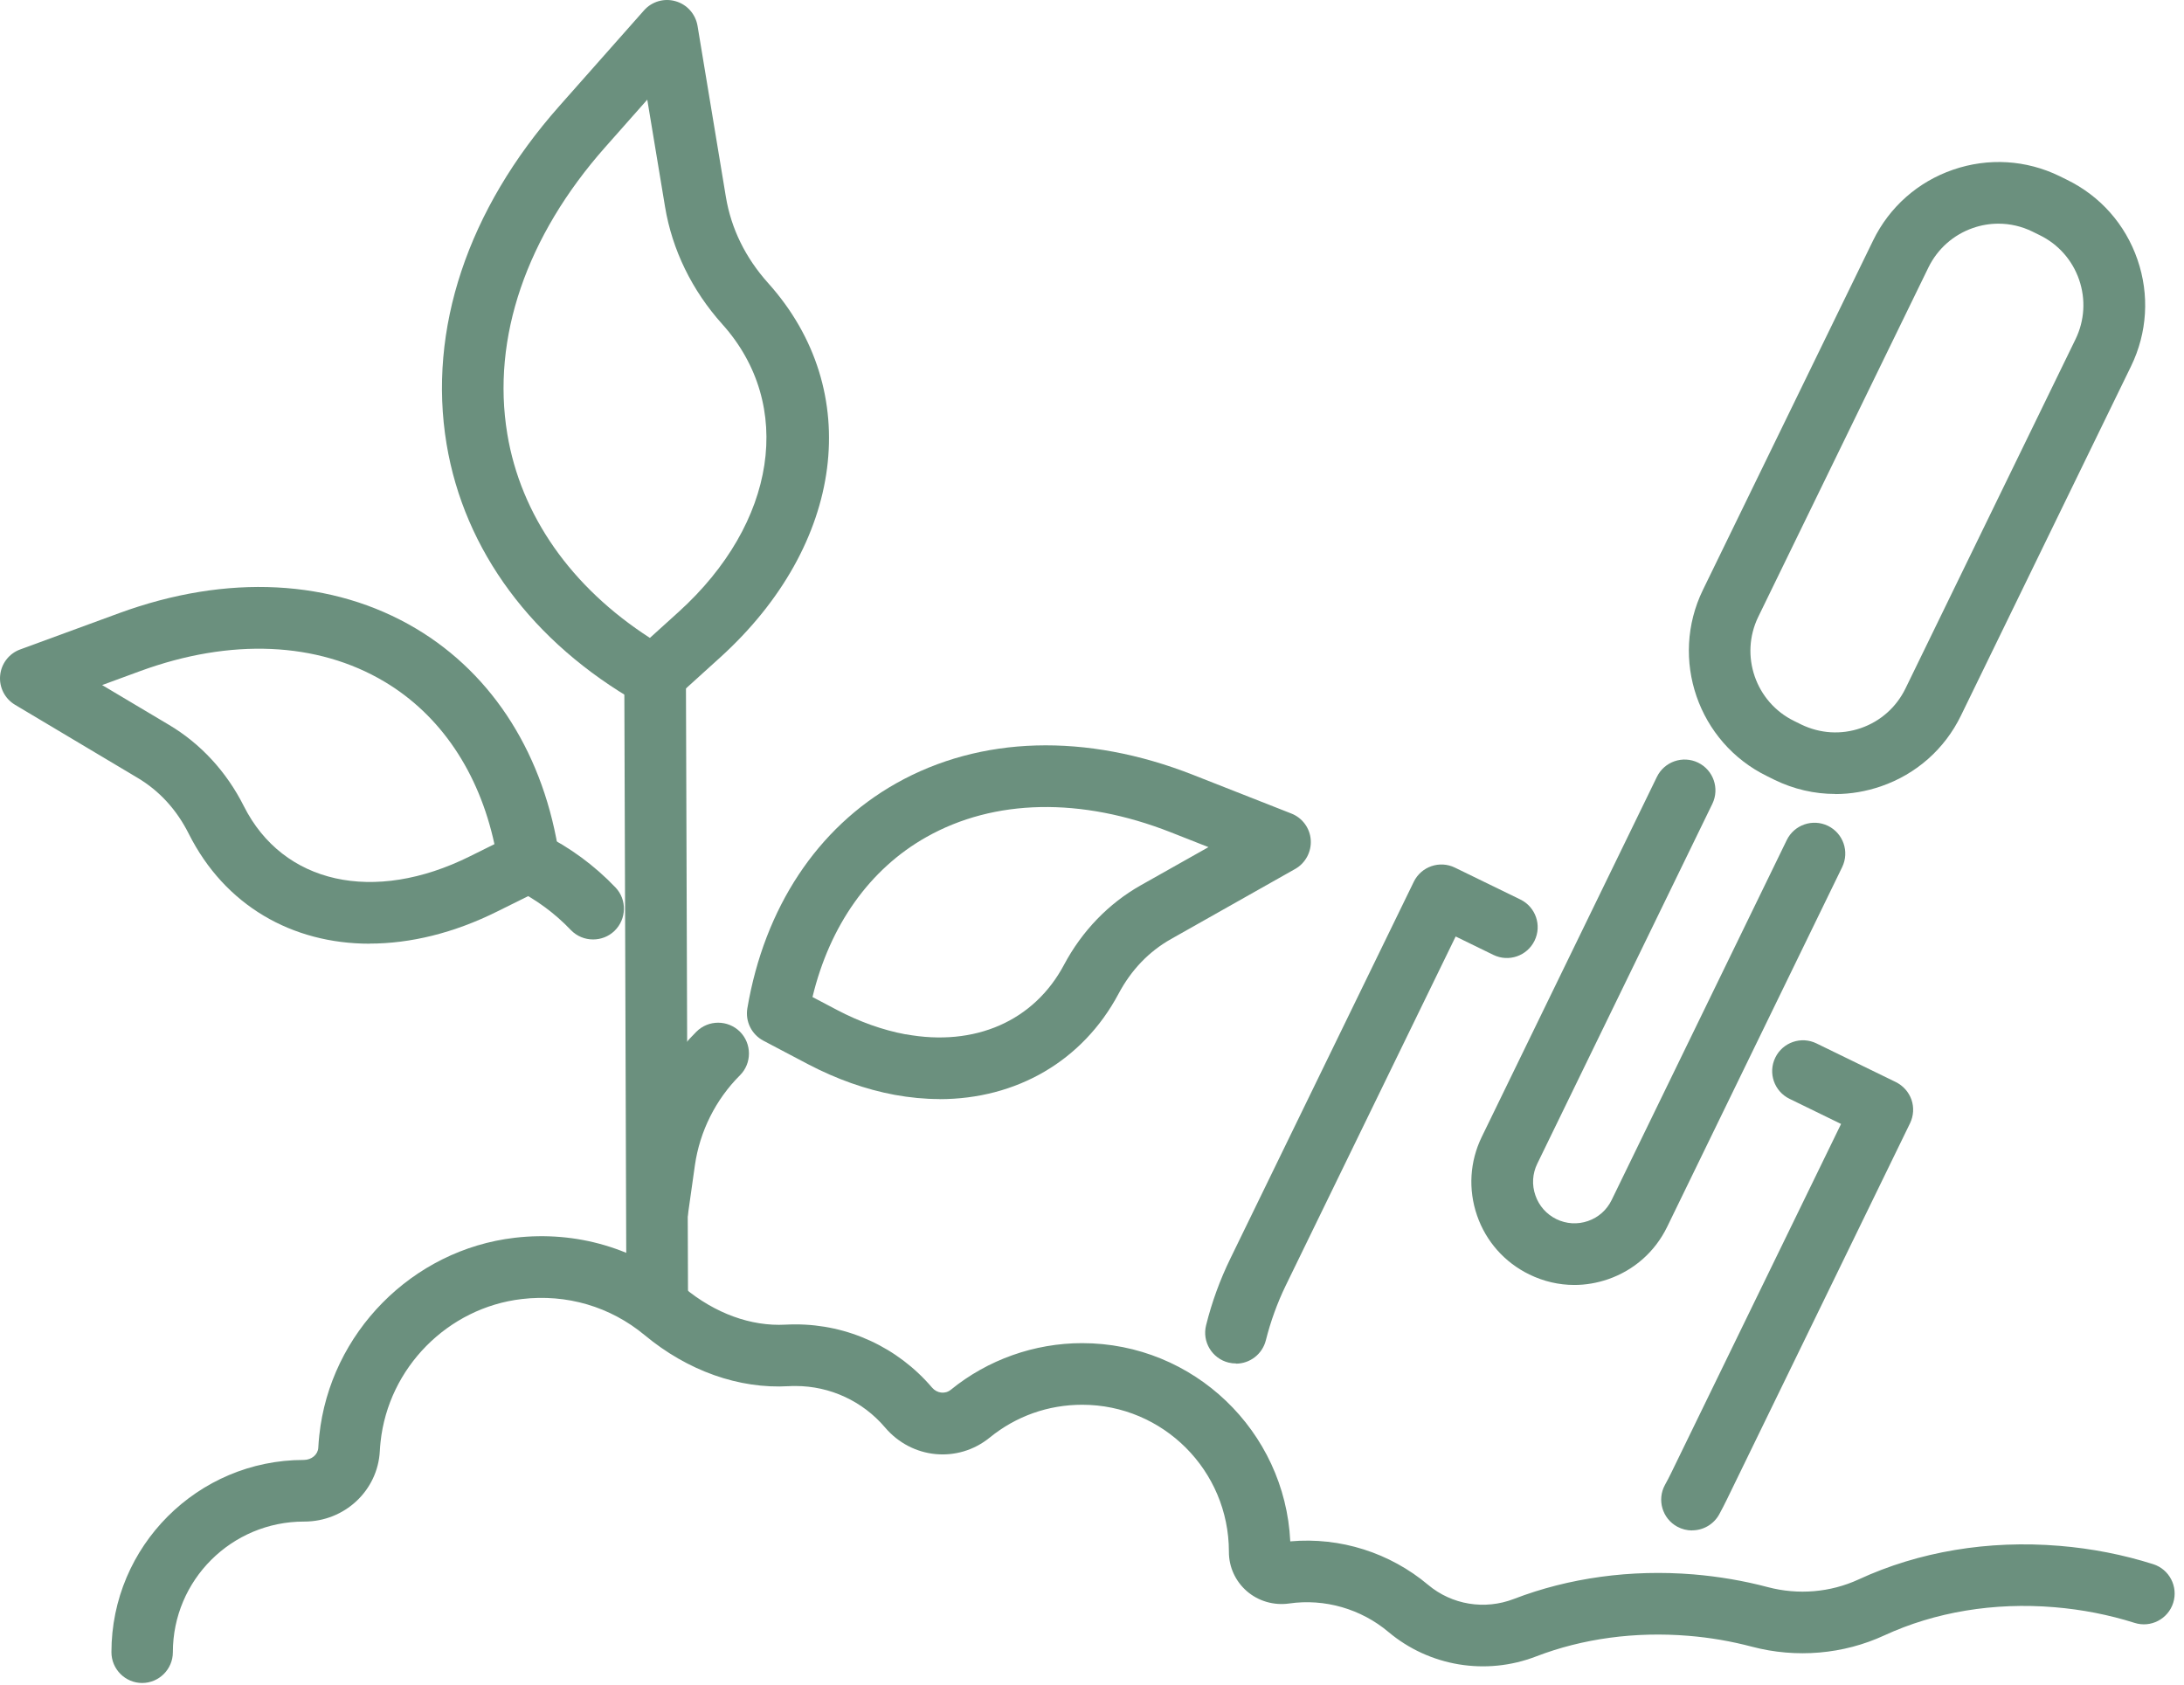
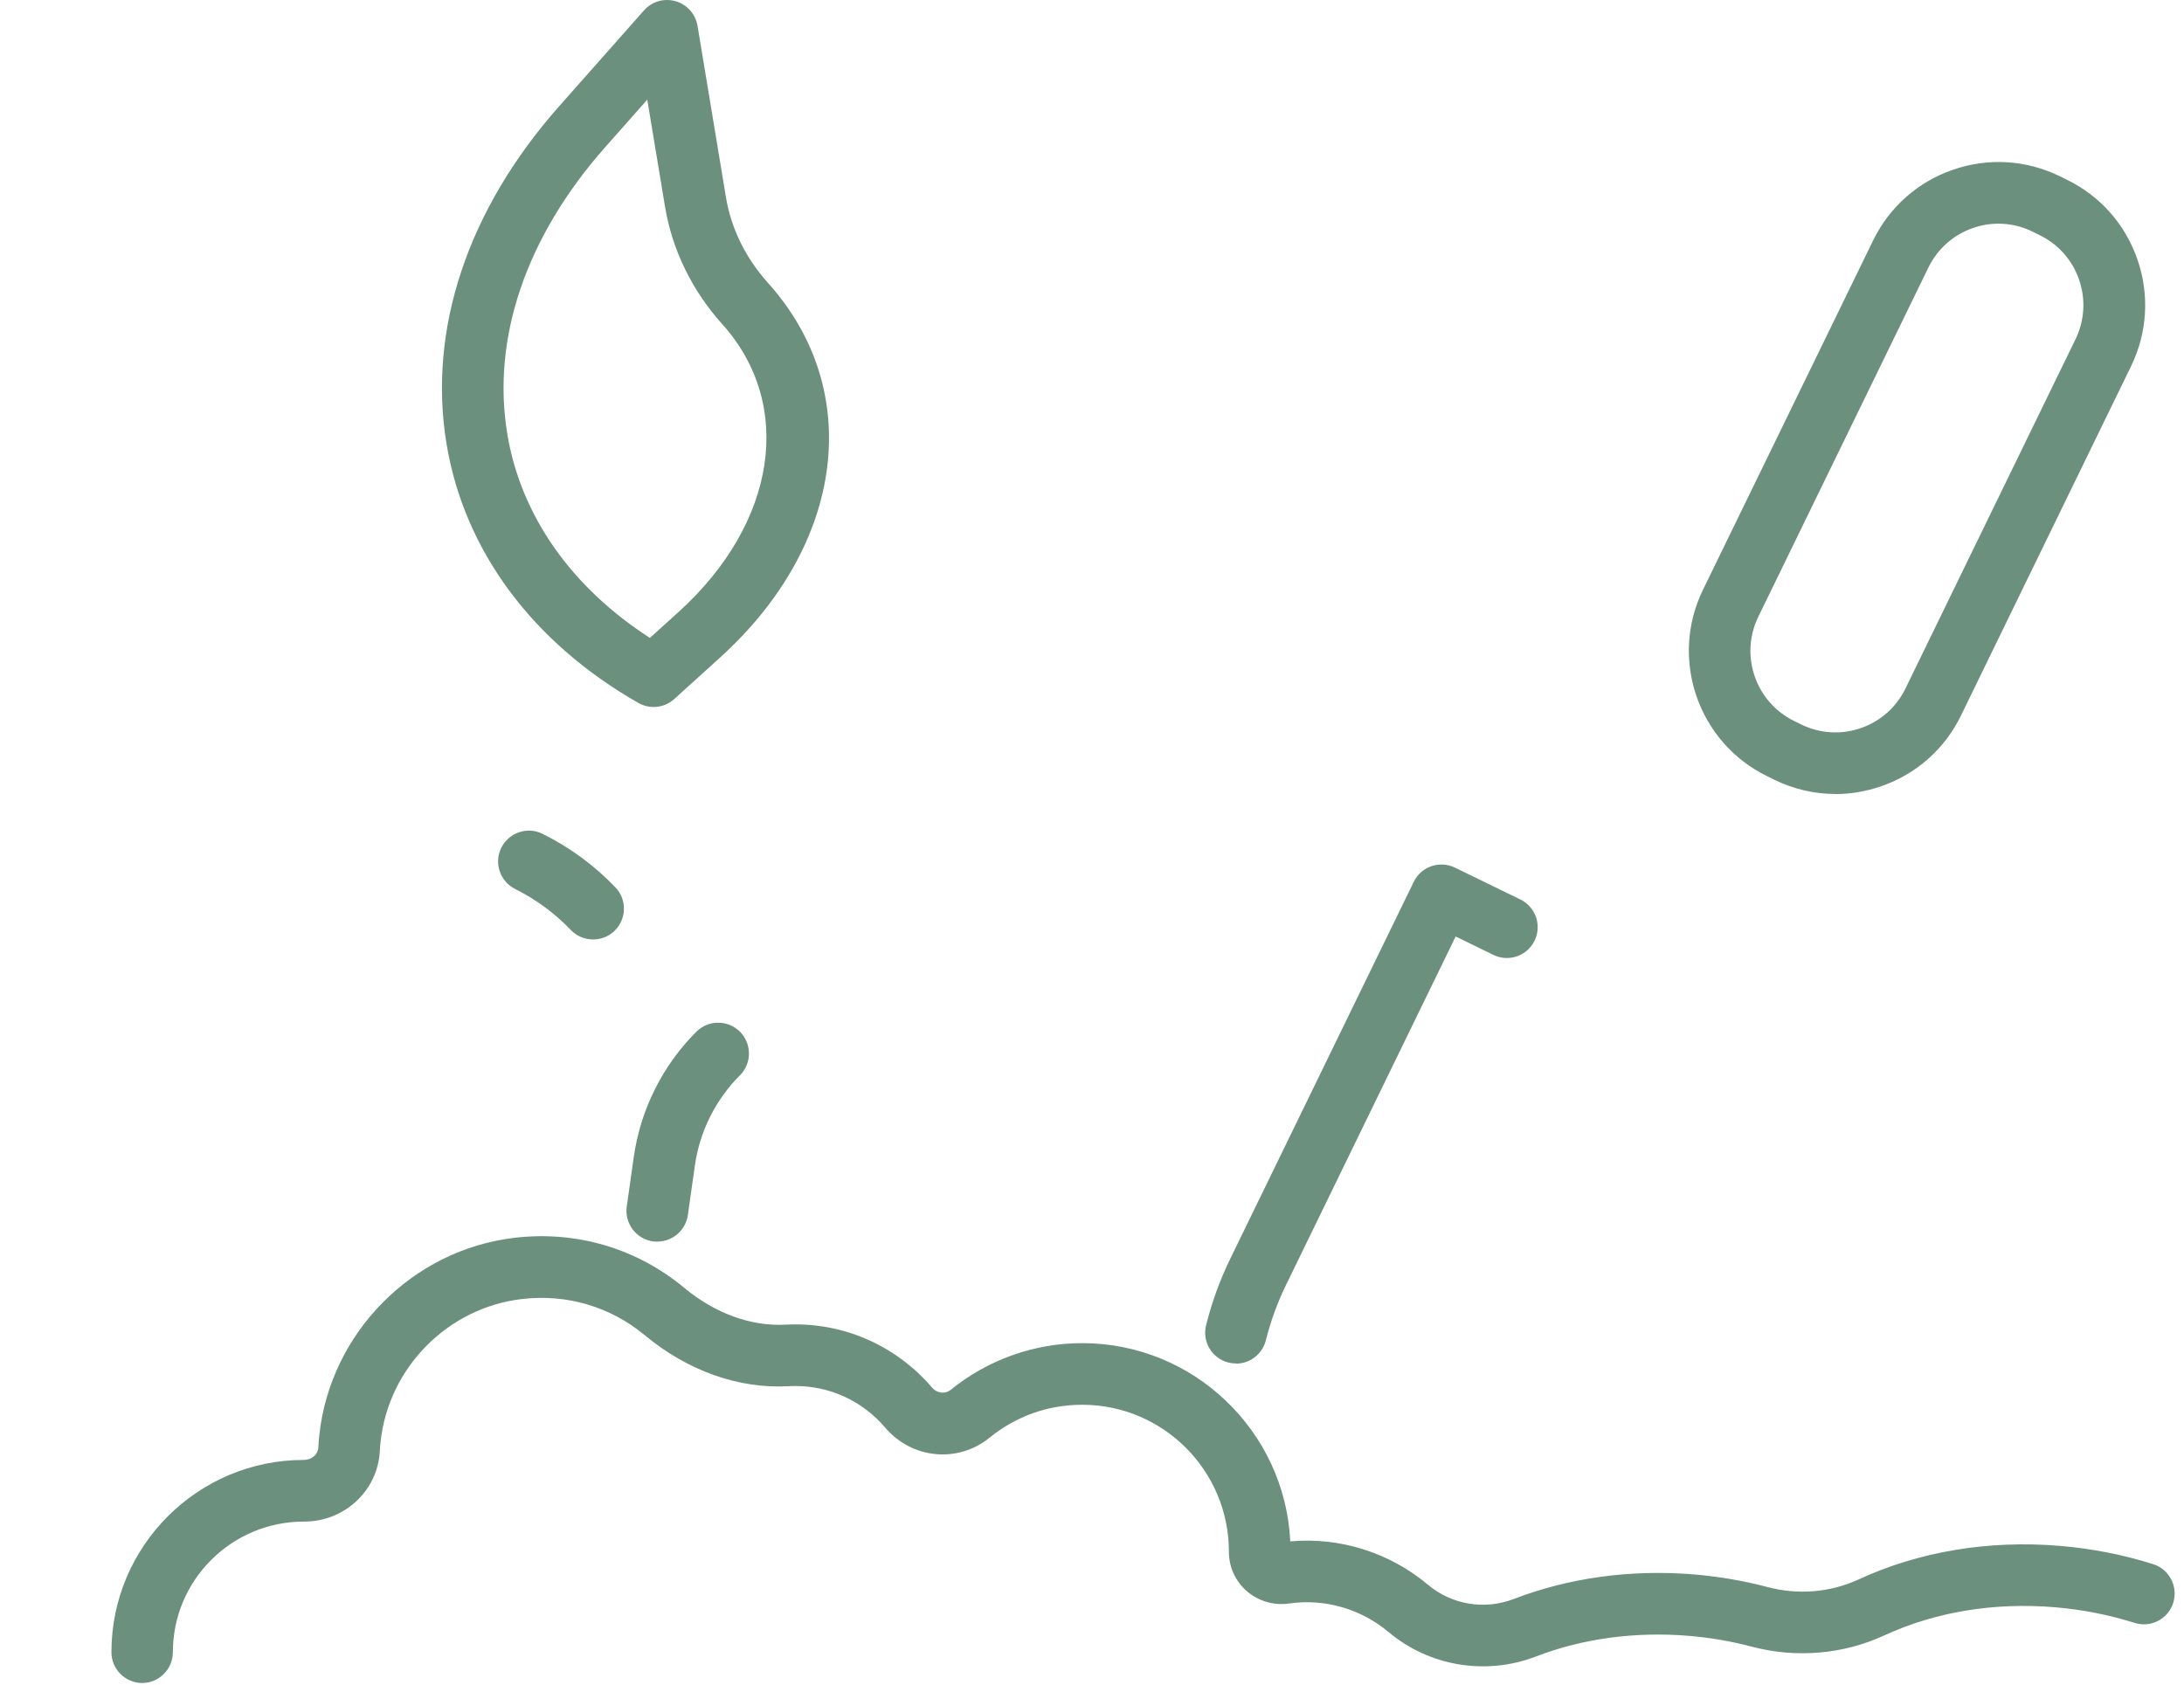
<svg xmlns="http://www.w3.org/2000/svg" width="92" height="71" viewBox="0 0 92 71" fill="none">
-   <path d="M71.276 64.476C71.064 64.476 70.853 64.424 70.653 64.317C70.022 63.972 69.792 63.182 70.137 62.555C70.226 62.392 70.315 62.225 70.397 62.055L77.554 47.351L75.381 46.291C74.736 45.975 74.469 45.2 74.784 44.555C75.099 43.91 75.874 43.643 76.519 43.958L79.86 45.586C80.168 45.738 80.406 46.005 80.52 46.328C80.632 46.654 80.609 47.01 80.461 47.318L72.737 63.186C72.637 63.393 72.529 63.597 72.422 63.797C72.184 64.228 71.739 64.472 71.283 64.472L71.276 64.476Z" fill="#6B907E" />
  <path d="M52.067 57.441C51.963 57.441 51.859 57.43 51.752 57.404C51.055 57.23 50.632 56.526 50.806 55.832C51.047 54.861 51.392 53.915 51.83 53.018L59.554 37.15C59.869 36.505 60.644 36.237 61.29 36.553L64.045 37.895C64.69 38.21 64.957 38.985 64.642 39.631C64.327 40.276 63.552 40.543 62.907 40.228L61.319 39.453L54.162 54.156C53.806 54.89 53.525 55.665 53.324 56.463C53.176 57.052 52.649 57.449 52.067 57.449V57.441Z" fill="#6B907E" />
-   <path d="M66.318 54.134C65.669 54.134 65.023 53.985 64.423 53.692C63.381 53.184 62.598 52.302 62.22 51.208C61.842 50.11 61.912 48.935 62.42 47.893L69.796 32.729C70.111 32.084 70.886 31.817 71.531 32.129C72.177 32.444 72.444 33.219 72.132 33.864L64.756 49.027C64.552 49.446 64.523 49.921 64.679 50.362C64.831 50.804 65.146 51.156 65.561 51.36C65.98 51.564 66.451 51.593 66.892 51.441C67.334 51.289 67.686 50.974 67.89 50.555L75.266 35.392C75.581 34.747 76.356 34.48 77.001 34.791C77.647 35.106 77.913 35.882 77.602 36.527L70.226 51.69C69.718 52.732 68.836 53.514 67.738 53.893C67.274 54.052 66.796 54.134 66.321 54.134H66.318Z" fill="#6B907E" />
  <path d="M77.313 33.449C76.435 33.449 75.559 33.249 74.747 32.852L74.447 32.703C71.532 31.287 70.316 27.76 71.736 24.849L78.904 10.131C79.59 8.722 80.788 7.661 82.271 7.15C83.755 6.638 85.349 6.734 86.758 7.42L87.059 7.569C88.472 8.255 89.529 9.452 90.04 10.936C90.552 12.419 90.456 14.014 89.77 15.427L82.605 30.145C81.919 31.558 80.721 32.614 79.238 33.126C78.611 33.341 77.962 33.453 77.317 33.453L77.313 33.449ZM84.185 9.423C83.825 9.423 83.462 9.482 83.113 9.604C82.286 9.89 81.619 10.483 81.233 11.27L74.065 25.988C73.275 27.616 73.954 29.581 75.578 30.375L75.878 30.523C76.668 30.905 77.558 30.961 78.385 30.675C79.212 30.39 79.88 29.796 80.265 29.01L87.43 14.292C87.812 13.506 87.867 12.616 87.582 11.785C87.296 10.958 86.707 10.29 85.917 9.905L85.616 9.757C85.164 9.534 84.674 9.423 84.185 9.423Z" fill="#6B907E" />
  <path d="M5.992 70.903C5.276 70.903 4.694 70.32 4.694 69.605C4.694 65.14 8.328 61.506 12.793 61.506C13.13 61.506 13.393 61.276 13.408 60.99C13.416 60.82 13.431 60.649 13.449 60.479C13.905 56.155 17.365 52.65 21.681 52.146C24.285 51.842 26.818 52.591 28.816 54.249C30.122 55.335 31.638 55.884 33.084 55.806C33.225 55.799 33.366 55.795 33.511 55.795C35.725 55.795 37.82 56.767 39.259 58.454C39.47 58.702 39.811 58.743 40.052 58.55C41.61 57.282 43.575 56.585 45.585 56.585C50.284 56.585 54.129 60.293 54.352 64.936C56.462 64.747 58.553 65.418 60.159 66.768C61.16 67.61 62.543 67.836 63.774 67.361C66.092 66.468 68.706 66.112 71.336 66.327C72.396 66.416 73.453 66.594 74.469 66.864C75.749 67.202 77.102 67.087 78.289 66.542C80.829 65.366 83.755 64.877 86.755 65.125C88.108 65.236 89.436 65.496 90.7 65.896C91.383 66.112 91.761 66.842 91.546 67.524C91.331 68.207 90.6 68.589 89.918 68.37C88.839 68.029 87.704 67.806 86.543 67.71C83.992 67.498 81.515 67.91 79.379 68.896C77.647 69.697 75.667 69.864 73.805 69.375C72.938 69.145 72.037 68.989 71.124 68.915C68.881 68.73 66.663 69.03 64.709 69.783C62.595 70.599 60.211 70.202 58.486 68.752C57.337 67.784 55.802 67.335 54.3 67.554C53.658 67.643 53.013 67.458 52.523 67.035C52.041 66.616 51.763 66.011 51.767 65.37C51.767 61.951 48.993 59.181 45.589 59.181C44.154 59.181 42.804 59.659 41.691 60.564C40.349 61.654 38.413 61.469 37.282 60.137C36.34 59.029 34.965 58.391 33.511 58.391C33.418 58.391 33.322 58.391 33.229 58.398C31.127 58.521 28.968 57.753 27.155 56.247C25.709 55.046 23.873 54.505 21.982 54.727C18.863 55.09 16.36 57.623 16.03 60.753C16.015 60.879 16.008 61.005 16 61.127C15.915 62.796 14.517 64.102 12.819 64.102H12.804C9.752 64.102 7.282 66.571 7.282 69.605C7.282 70.32 6.7 70.903 5.984 70.903H5.992Z" fill="#6B907E" />
-   <path d="M15.57 39.757C12.295 39.757 9.47 38.144 7.953 35.129C7.441 34.109 6.714 33.315 5.791 32.767L0.633 29.692C0.203 29.436 -0.042 28.954 0.006 28.457C0.051 27.961 0.381 27.53 0.852 27.36L5.016 25.832C9.573 24.163 14.016 24.393 17.524 26.481C20.798 28.431 22.942 31.847 23.565 36.1C23.646 36.657 23.361 37.202 22.86 37.45L20.947 38.399C19.115 39.312 17.279 39.753 15.57 39.753V39.757ZM4.304 28.862L7.119 30.538C8.454 31.331 9.544 32.514 10.271 33.961C11.921 37.239 15.748 38.088 19.79 36.078L20.828 35.563C20.172 32.529 18.551 30.119 16.193 28.717C13.367 27.034 9.714 26.878 5.906 28.272L4.3 28.862H4.304Z" fill="#6B907E" />
-   <path d="M39.573 46.302C38.958 46.302 38.327 46.242 37.682 46.124C36.466 45.898 35.242 45.464 34.044 44.837L32.157 43.843C31.66 43.58 31.389 43.031 31.482 42.478C32.201 38.244 34.426 34.877 37.745 33.004C41.301 30.998 45.748 30.868 50.268 32.648L54.395 34.272C54.863 34.454 55.182 34.891 55.215 35.388C55.248 35.885 54.992 36.364 54.559 36.608L49.33 39.56C48.395 40.087 47.65 40.865 47.116 41.87C45.607 44.7 42.814 46.306 39.577 46.306L39.573 46.302ZM38.153 43.572C41.064 44.11 43.56 43.016 44.821 40.647C45.581 39.219 46.701 38.062 48.051 37.298L50.906 35.689L49.315 35.062C45.54 33.579 41.884 33.649 39.021 35.266C36.633 36.612 34.953 38.985 34.226 42.004L35.253 42.545C36.217 43.053 37.193 43.398 38.149 43.576L38.153 43.572Z" fill="#6B907E" />
  <path d="M27.533 29.785C27.314 29.785 27.091 29.729 26.891 29.614C22.426 27.067 19.556 23.192 18.811 18.705C18.013 13.887 19.697 8.833 23.554 4.476L27.128 0.438C27.458 0.063 27.978 -0.089 28.46 0.052C28.942 0.189 29.298 0.593 29.383 1.086L30.577 8.292C30.8 9.634 31.4 10.858 32.361 11.93C36.421 16.454 35.587 22.943 30.329 27.705L28.404 29.448C28.159 29.67 27.848 29.785 27.533 29.785ZM27.266 4.198L25.497 6.197C22.167 9.957 20.702 14.247 21.369 18.278C21.937 21.712 24.058 24.734 27.377 26.874L28.586 25.78C32.717 22.038 33.473 17.054 30.429 13.661C29.149 12.237 28.315 10.524 28.015 8.714L27.266 4.198Z" fill="#6B907E" />
  <path d="M27.689 52.309C27.629 52.309 27.566 52.306 27.507 52.298C26.799 52.198 26.302 51.542 26.402 50.83L26.699 48.734C26.98 46.75 27.915 44.878 29.335 43.465C29.843 42.957 30.663 42.961 31.171 43.465C31.675 43.973 31.675 44.796 31.171 45.3C30.147 46.32 29.476 47.666 29.272 49.094L28.976 51.189C28.883 51.838 28.327 52.306 27.692 52.306L27.689 52.309Z" fill="#6B907E" />
-   <path d="M27.685 56.114C26.969 56.114 26.391 55.535 26.387 54.82L26.298 28.487C26.298 27.771 26.876 27.189 27.592 27.185H27.596C28.311 27.185 28.89 27.764 28.894 28.48L28.983 54.812C28.983 55.528 28.404 56.11 27.689 56.114H27.685Z" fill="#6B907E" />
  <path d="M24.982 39.578C24.64 39.578 24.299 39.445 24.043 39.178C23.368 38.47 22.578 37.891 21.703 37.454C21.062 37.135 20.799 36.356 21.117 35.715C21.436 35.073 22.215 34.81 22.857 35.129C24.006 35.7 25.037 36.456 25.923 37.383C26.42 37.902 26.398 38.722 25.883 39.219C25.631 39.46 25.308 39.578 24.985 39.578H24.982Z" fill="#6B907E" />
</svg>